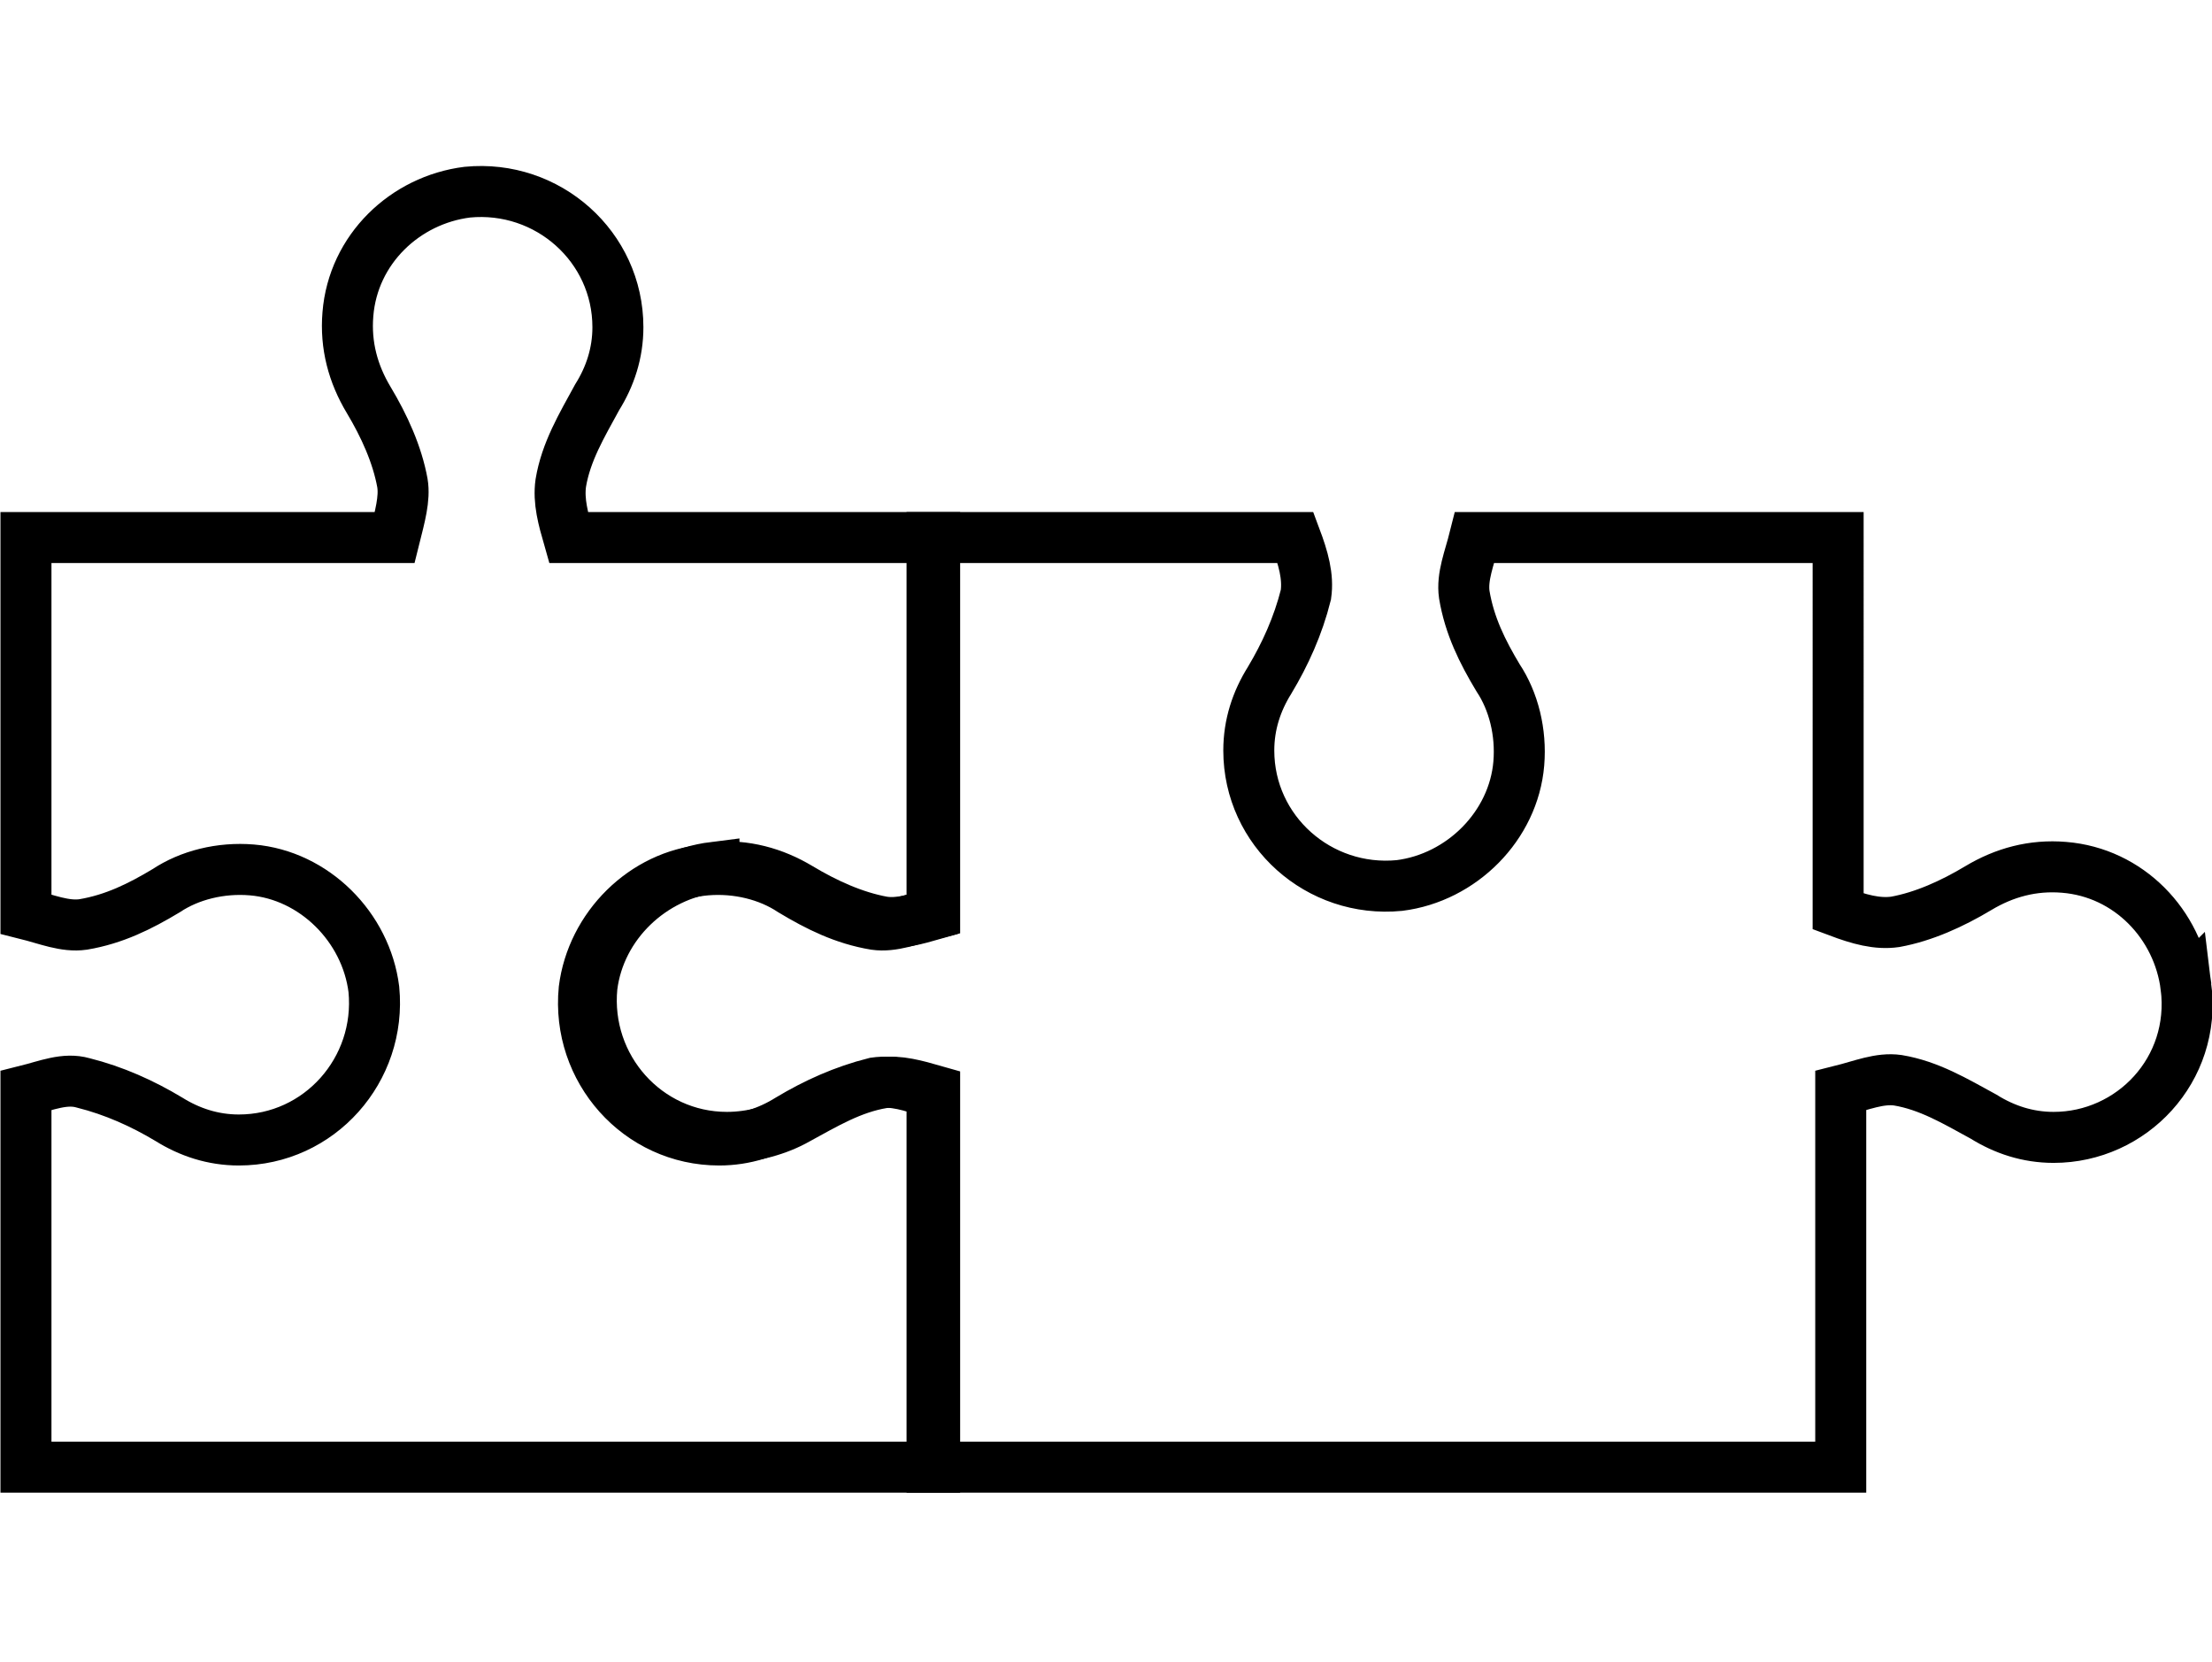
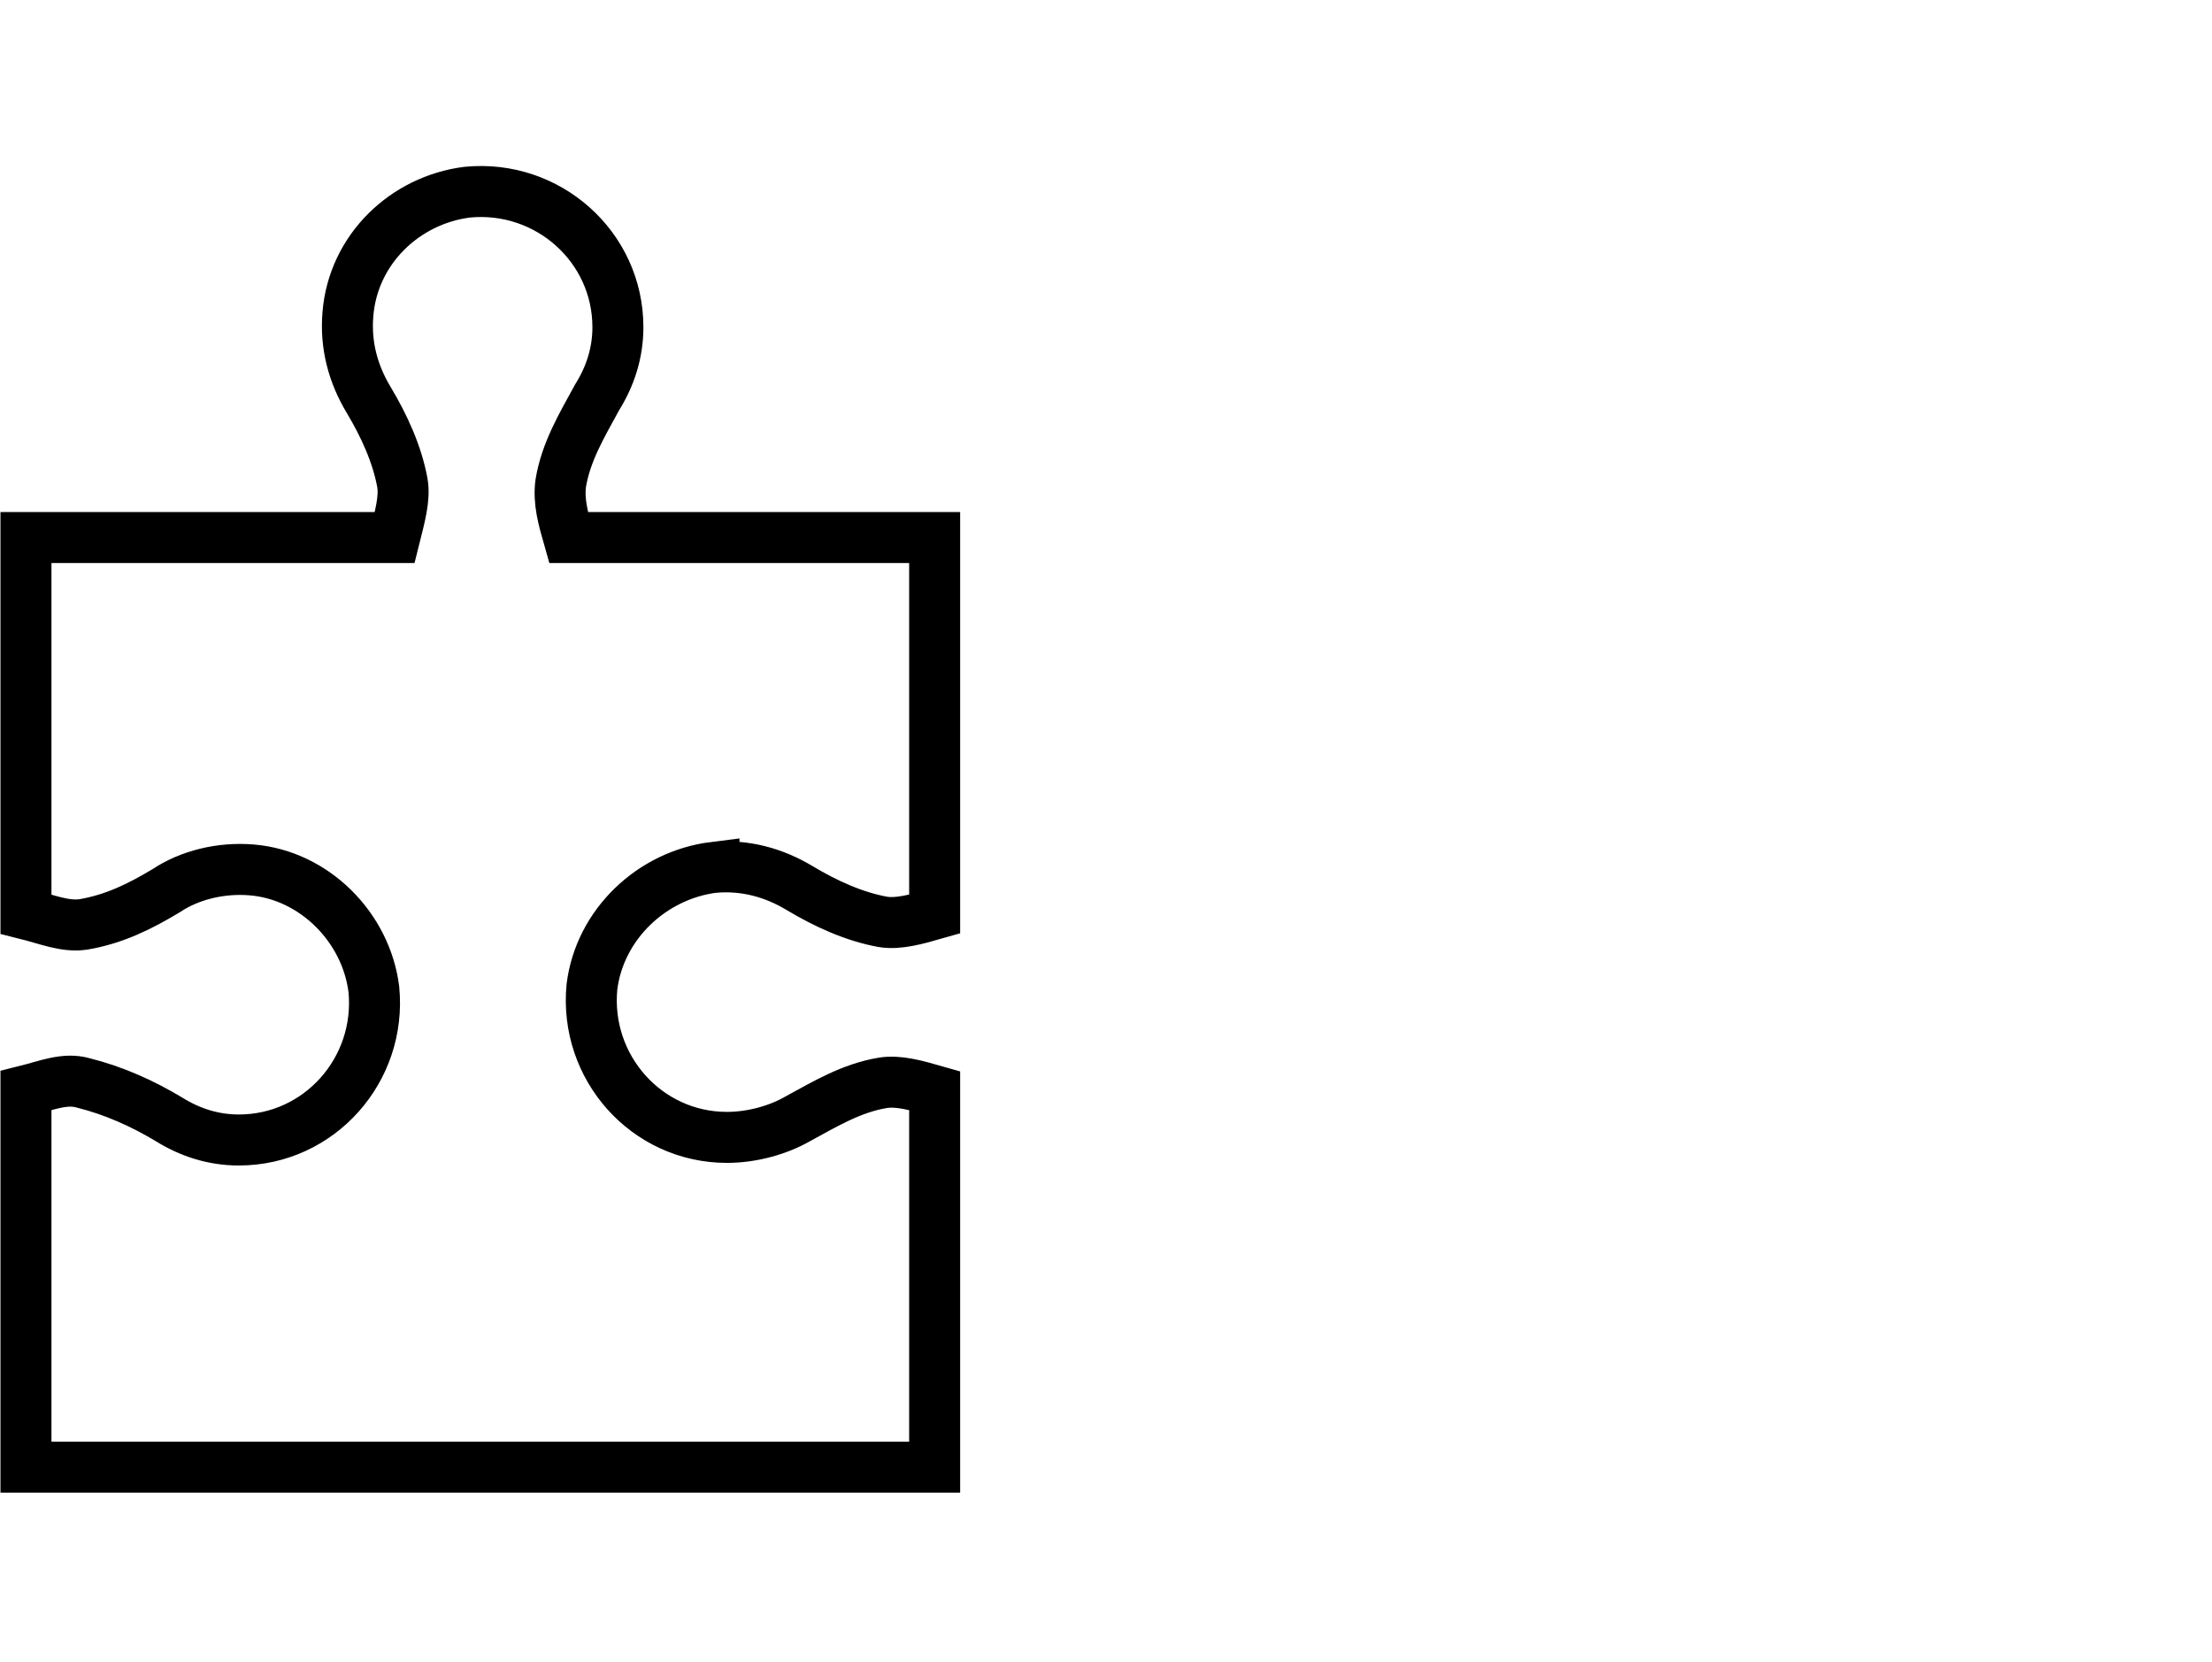
<svg xmlns="http://www.w3.org/2000/svg" version="1.1" id="Ebene_1" x="0" y="0" viewBox="0 0 85.2 51" height="64px" style="enable-background:new 0 0 85.2 51" xml:space="preserve">
  <style>.st0{fill:none;stroke:#000;stroke-width:1.964;stroke-miterlimit:10}</style>
  <path class="st0" d="M27.5 26.9c1.2-.1 2.3.2 3.3.8 1 .6 2.1 1.1 3.2 1.3.6.1 1.3-.1 2-.3V14.2H21.9c-.2-.7-.4-1.4-.3-2.1.2-1.2.8-2.2 1.4-3.3.5-.8.8-1.7.8-2.7C23.8 3 21.1.6 18 .9c-2.4.3-4.4 2.2-4.6 4.7-.1 1.2.2 2.3.8 3.3.6 1 1.1 2.1 1.3 3.2.1.6-.1 1.3-.3 2.1H1v14.5c.8.2 1.5.5 2.2.4 1.2-.2 2.2-.7 3.2-1.3.9-.6 2.1-.9 3.3-.8 2.4.2 4.4 2.2 4.7 4.6.3 3.1-2.1 5.8-5.2 5.8-1 0-1.9-.3-2.7-.8-1-.6-2.1-1.1-3.3-1.4-.7-.2-1.4.1-2.2.3V50h35V35.5c-.7-.2-1.4-.4-2-.3-1.2.2-2.2.8-3.3 1.4-.7.4-1.7.7-2.7.7-3.1 0-5.5-2.7-5.2-5.8.3-2.4 2.3-4.3 4.7-4.6z" />
-   <path class="st0" d="M84.2 31.5c-.3-2.4-2.2-4.4-4.7-4.6-1.2-.1-2.3.2-3.3.8-1 .6-2.1 1.1-3.2 1.3-.7.1-1.4-.1-2.2-.4V14.2h-14c-.2.8-.5 1.5-.4 2.2.2 1.2.7 2.2 1.3 3.2.6.9.9 2.1.8 3.3-.2 2.4-2.2 4.4-4.6 4.7-3.1.3-5.8-2.1-5.8-5.2 0-1 .3-1.9.8-2.7.6-1 1.1-2.1 1.4-3.3.1-.7-.1-1.4-.4-2.2h-14v14.5c-.8.2-1.5.5-2.2.4-1.2-.2-2.2-.7-3.2-1.3-.9-.6-2.1-.9-3.3-.8-2.4.2-4.4 2.2-4.7 4.6-.3 3.1 2.1 5.8 5.2 5.8 1 0 1.9-.3 2.7-.8 1-.6 2.1-1.1 3.3-1.4.7-.1 1.4.1 2.2.4V50h35V35.5c.8-.2 1.5-.5 2.2-.4 1.2.2 2.2.8 3.3 1.4.8.5 1.7.8 2.7.8 3 0 5.5-2.6 5.1-5.8z" />
</svg>